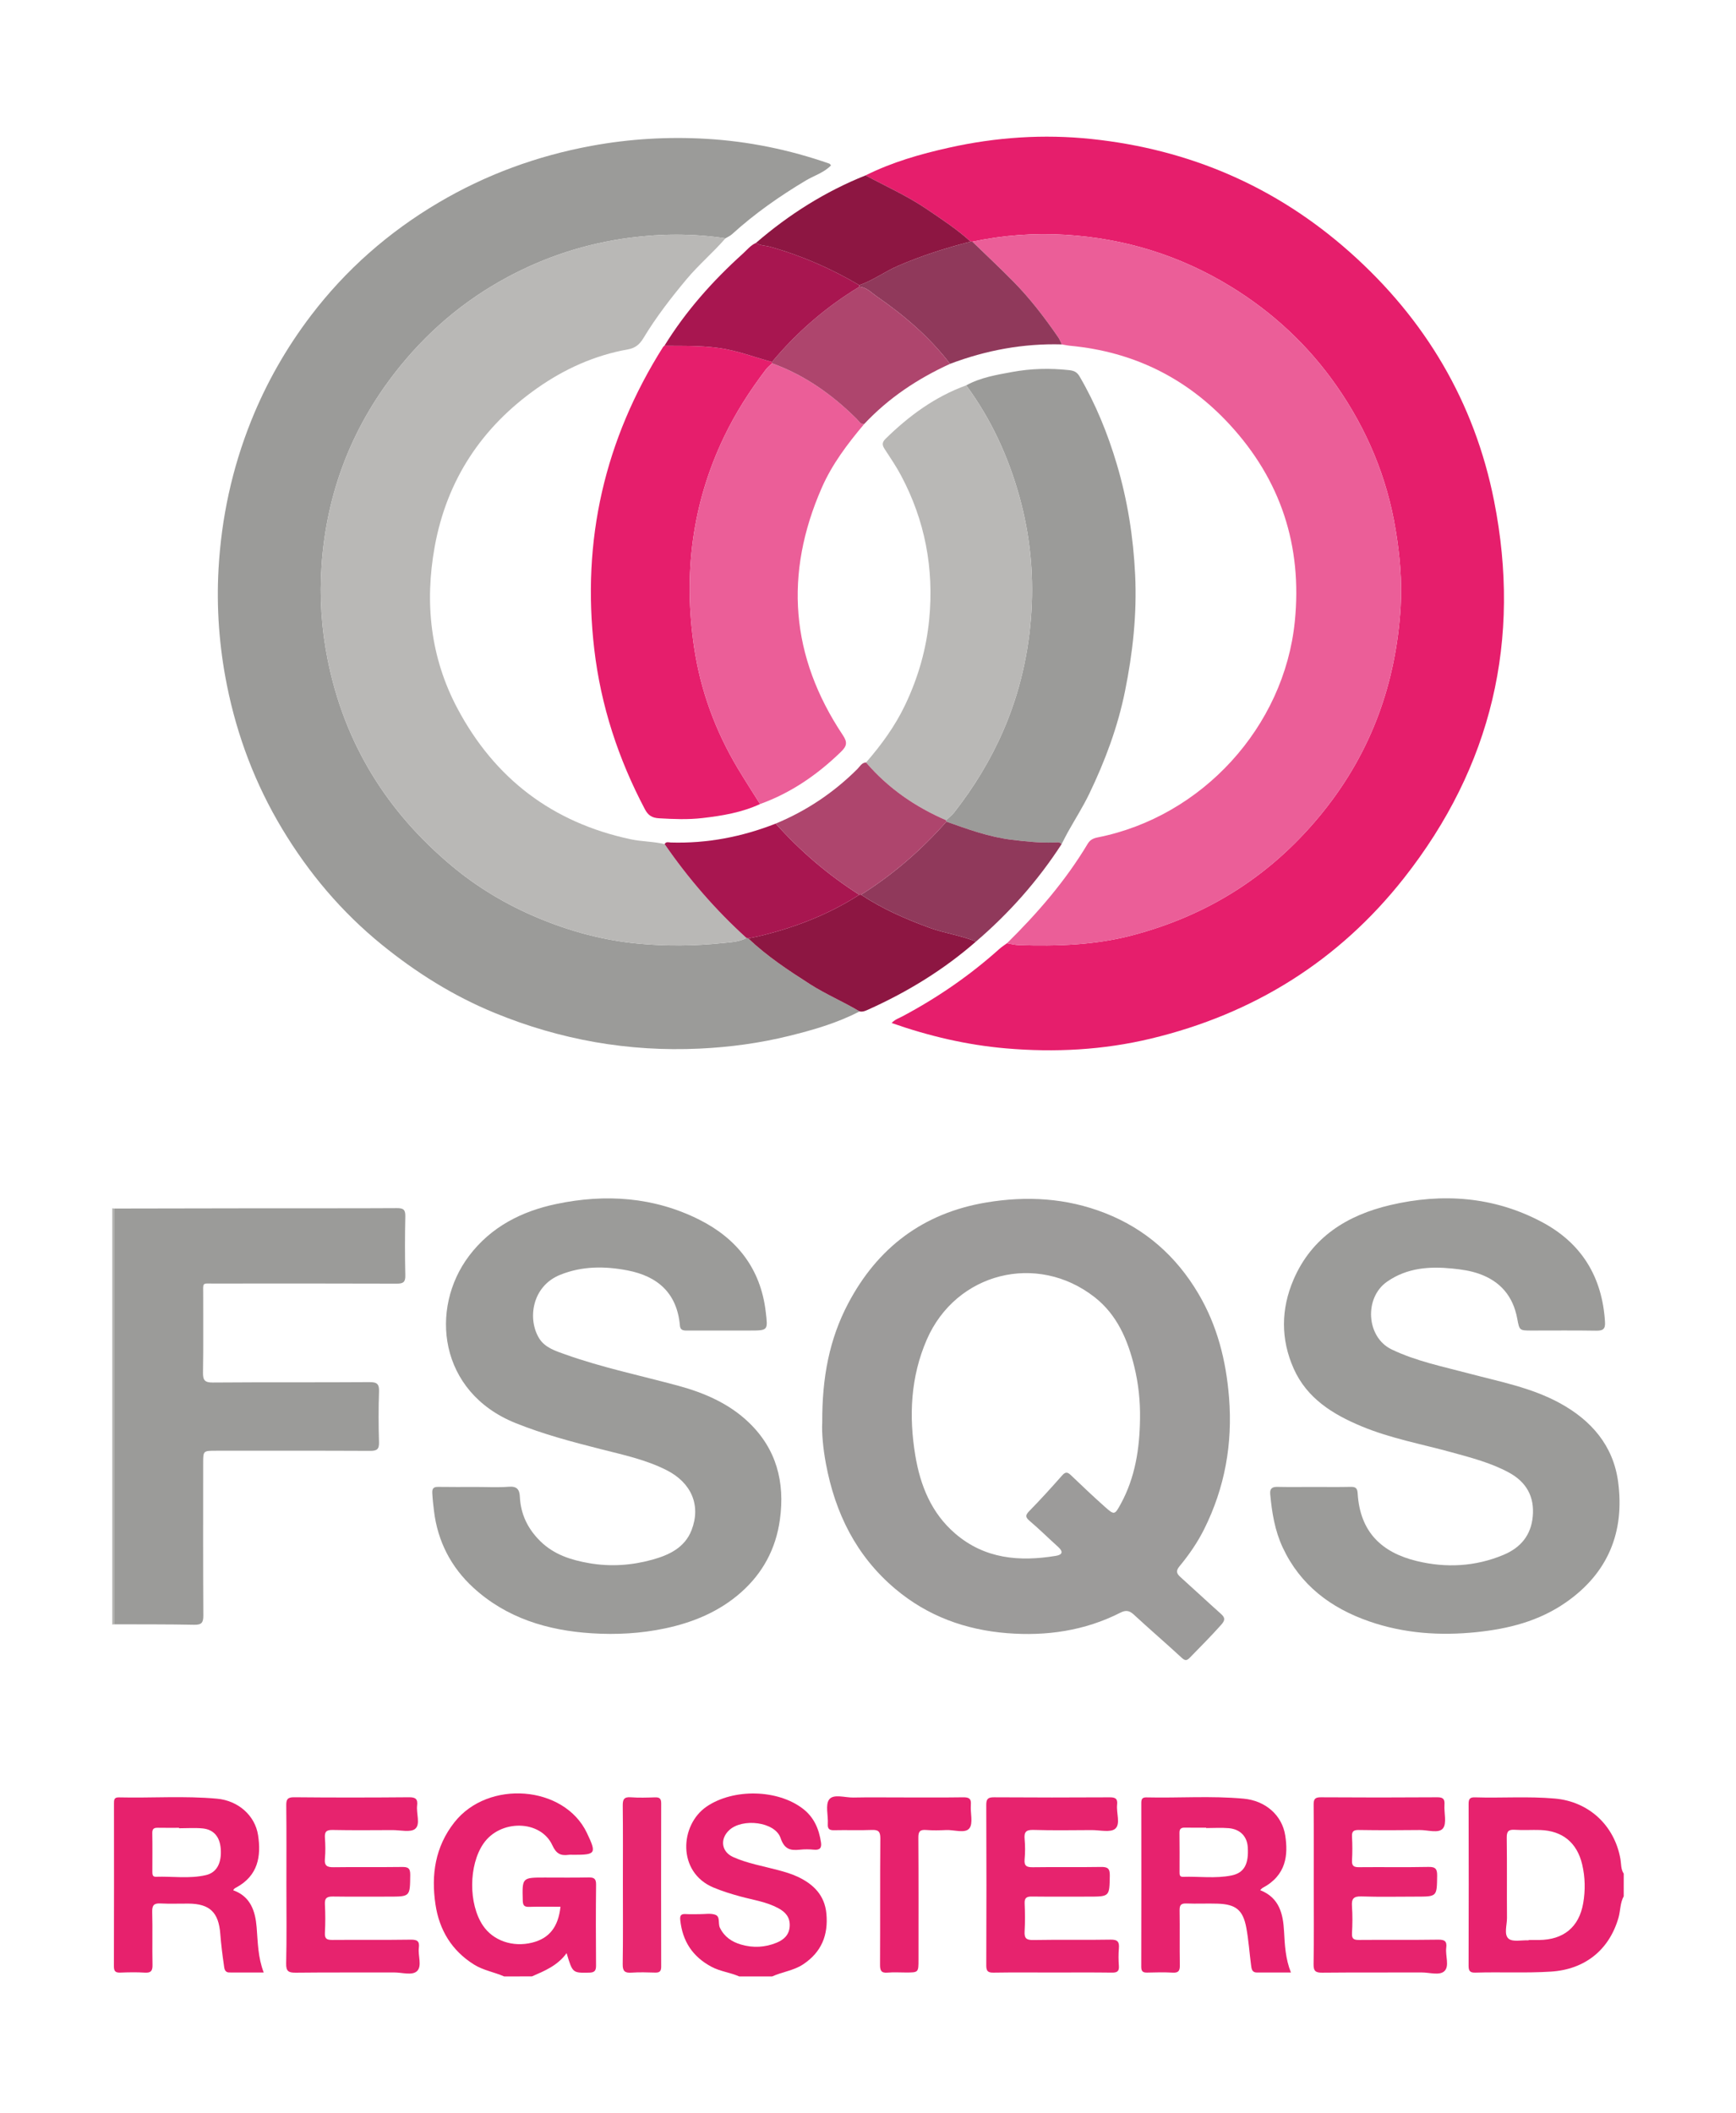
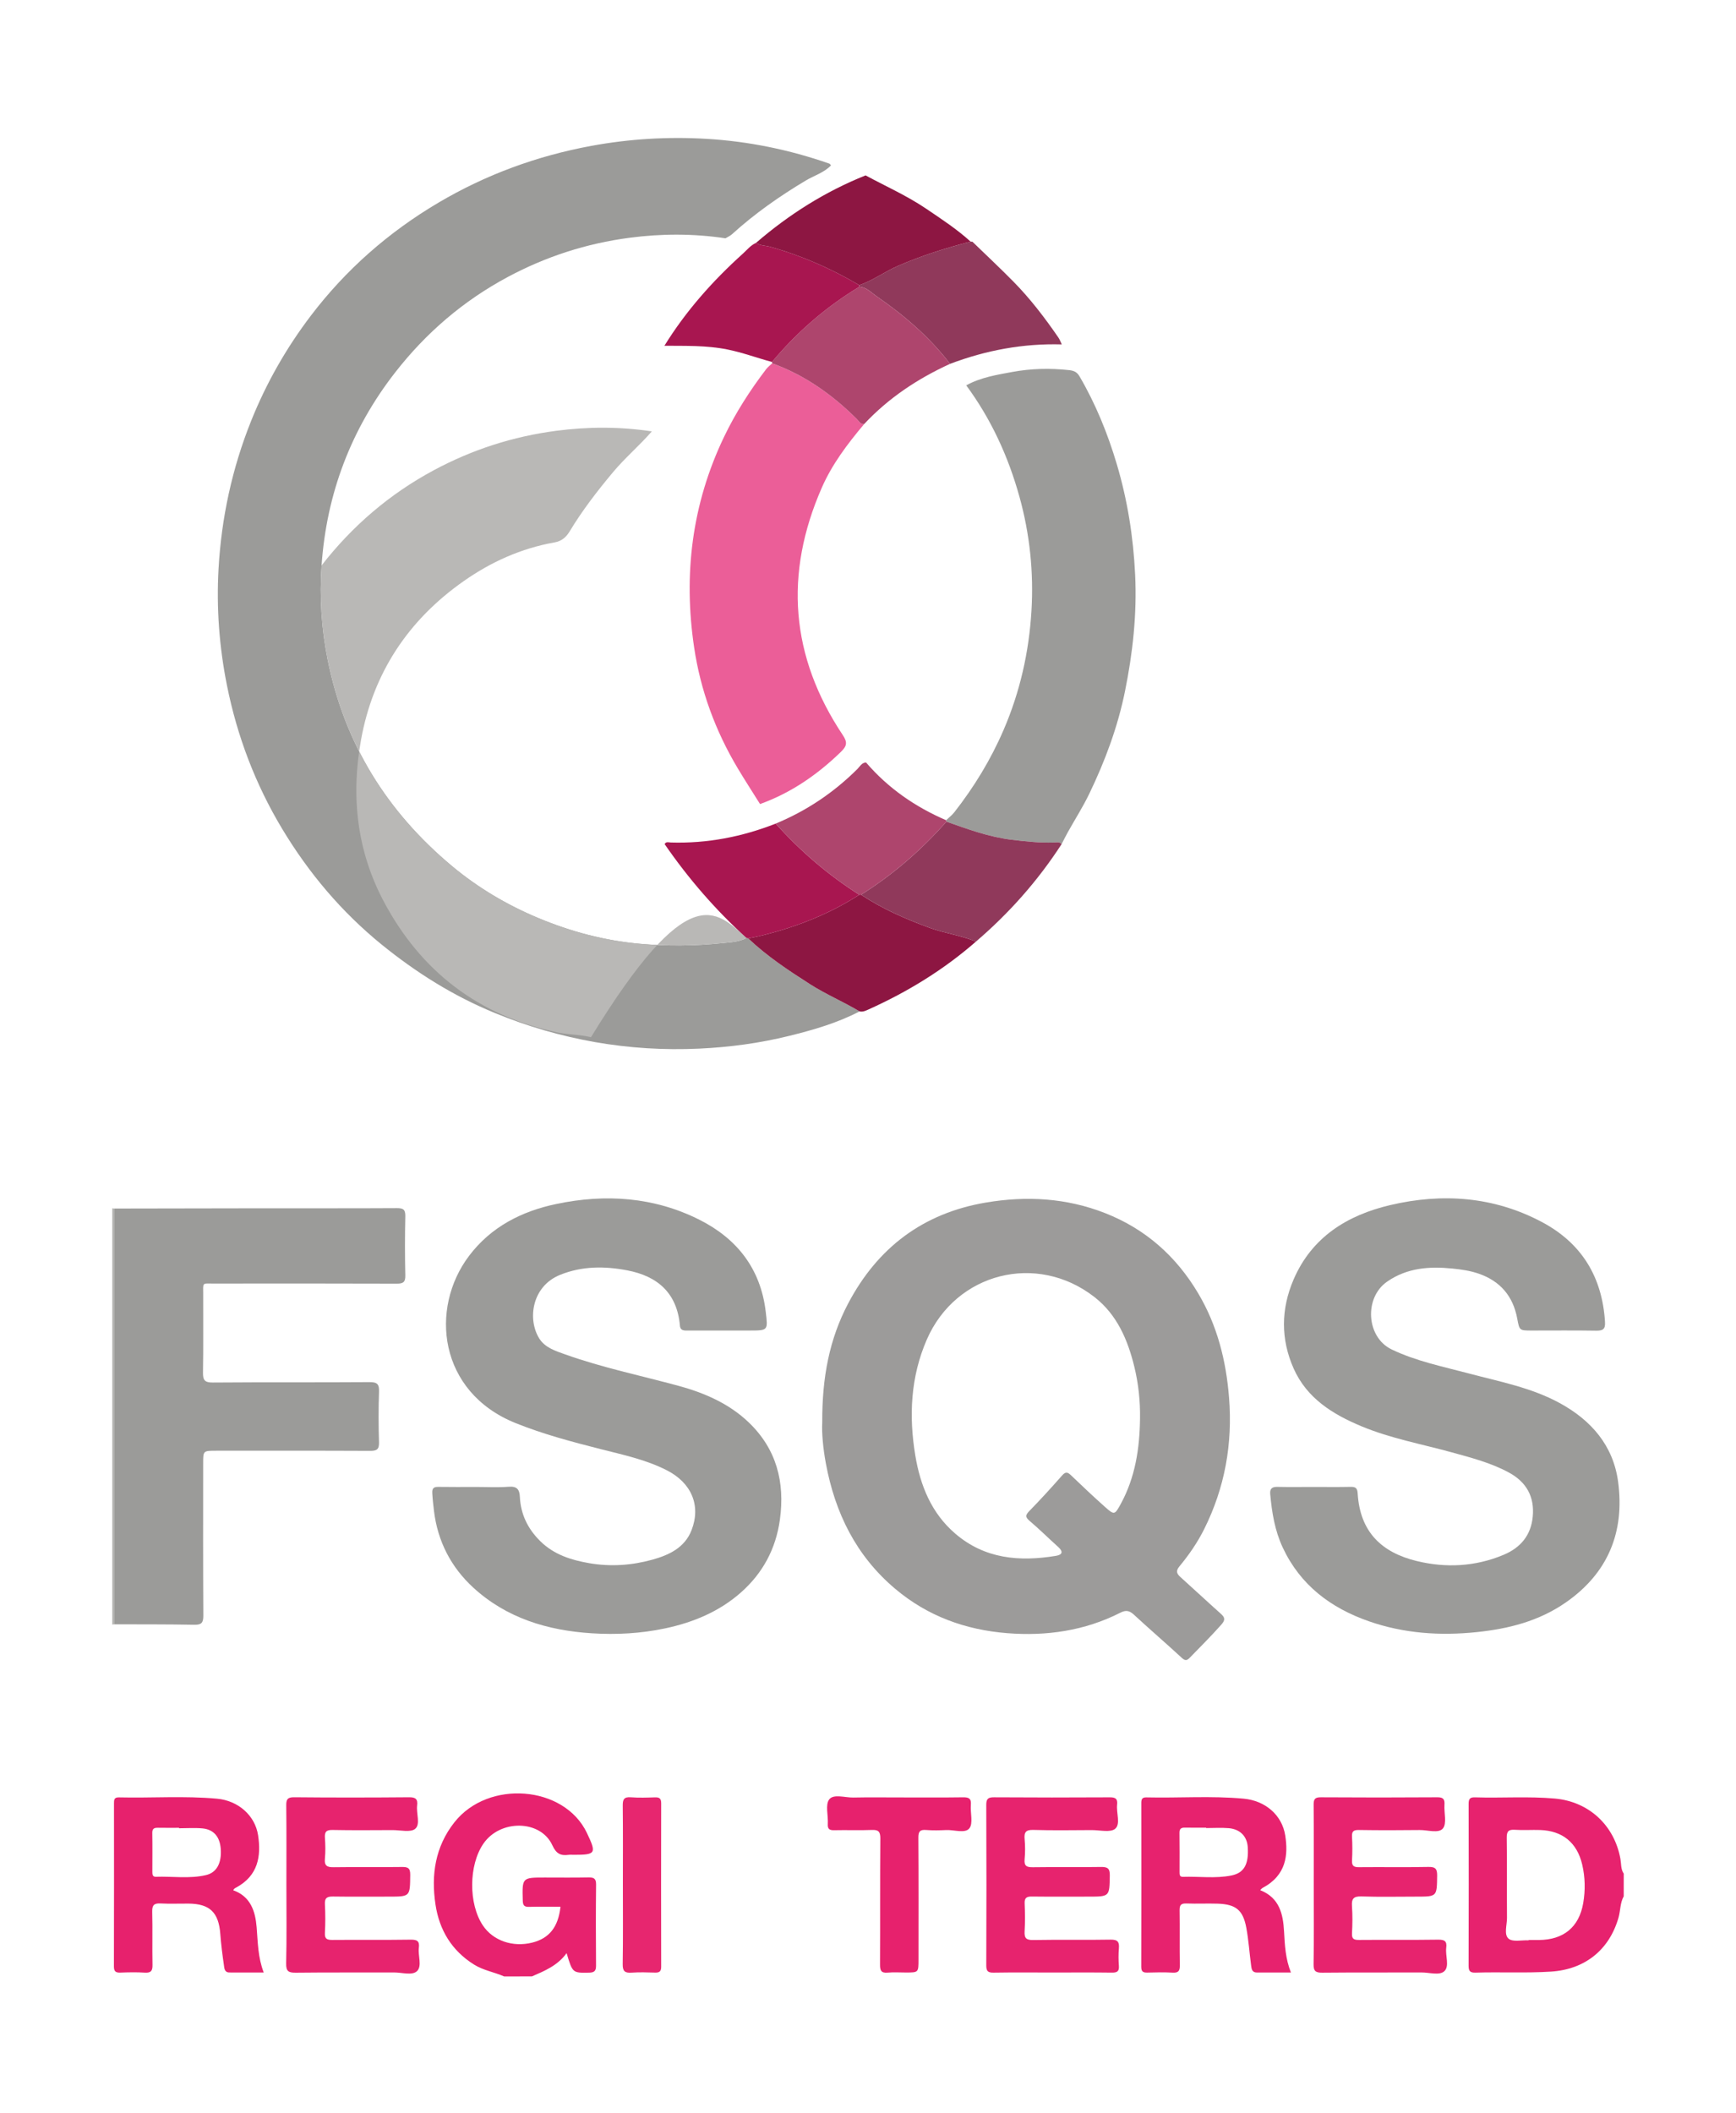
<svg xmlns="http://www.w3.org/2000/svg" version="1.1" id="Layer_1" x="0px" y="0px" width="996.827px" height="1212.984px" viewBox="-128.936 -156.895 996.827 1212.984" enable-background="new -128.936 -156.895 996.827 1212.984" xml:space="preserve">
  <g>
    <path fill="#E7226E" d="M803.422,931.646c-2.115,3.811-1.838,8.205-3,12.262c-5.336,18.629-19.412,29.738-38.748,30.973   c-14.473,0.924-28.939,0.143-43.4,0.582c-3.096,0.094-3.938-0.922-3.926-3.953c0.098-30.969,0.09-61.939,0.014-92.908   c-0.008-2.73,0.662-3.85,3.602-3.758c15.295,0.48,30.611-0.656,45.9,0.695c19.506,1.725,34.221,15.34,37.664,34.688   c0.5,2.807,0.16,5.873,1.896,8.422C803.422,922.982,803.422,927.314,803.422,931.646z M748.834,956.921   c0.004-0.063,0.006-0.123,0.01-0.186c1.994,0,3.992,0.016,5.99-0.002c13.99-0.117,22.932-7.342,25.313-21.104   c1.279-7.385,1.156-14.904-0.588-22.287c-2.943-12.455-11.266-19.313-24.104-19.744c-4.82-0.162-9.668,0.207-14.473-0.117   c-3.699-0.248-4.799,0.838-4.74,4.646c0.229,15.307,0.02,30.621,0.145,45.93c0.033,4.09-1.879,9.492,0.904,11.904   C739.649,958.003,744.877,956.726,748.834,956.921z" />
    <path fill="#E7226E" d="M160.503,977.642c-5.661-2.496-11.89-3.449-17.261-6.811c-12.852-8.043-19.929-19.865-22.125-34.494   c-2.551-16.996-0.192-33.098,10.837-47.123c19.418-24.697,63.1-21.246,76.107,6.051c5.629,11.814,5.174,12.57-7.562,12.57   c-1,0-2.015-0.113-2.997,0.02c-4.571,0.625-7.079-0.701-9.266-5.479c-6.738-14.723-29.979-15.02-39.625-0.906   c-8.456,12.371-8.58,34.529-0.263,46.938c5.851,8.729,17.129,12.641,28.334,9.826c9.751-2.447,14.928-8.9,16.219-20.582   c-6.006,0-11.974-0.127-17.934,0.057c-2.778,0.084-3.655-0.727-3.731-3.609c-0.35-13.217-0.447-13.215,12.683-13.215   c8.331,0,16.664,0.111,24.991-0.057c3.072-0.063,4.463,0.547,4.423,4.064c-0.176,15.492-0.134,30.988-0.024,46.482   c0.021,2.973-0.835,4.051-3.953,4.105c-9.494,0.166-9.491,0.299-12.951-11.199c-5.141,7.141-12.579,10.162-19.907,13.359   C171.168,977.642,165.836,977.642,160.503,977.642z" />
-     <path fill="#E7216D" d="M295.486,977.642c-5.112-2.277-10.781-2.82-15.816-5.496c-10.89-5.787-16.74-14.693-17.996-26.881   c-0.279-2.723,0.54-3.582,3.178-3.408c2.653,0.174,5.326,0.021,7.991,0.045c2.994,0.027,6.236-0.615,8.915,0.328   c3.052,1.074,1.468,4.988,2.692,7.494c2.56,5.23,6.815,8.064,12.073,9.611c6.918,2.037,13.886,1.686,20.514-1.059   c4.097-1.693,7.272-4.49,7.487-9.604c0.213-5.072-2.486-8.004-6.562-10.201c-6.81-3.674-14.437-4.719-21.757-6.721   c-5.278-1.445-10.478-3.041-15.528-5.164c-20.878-8.775-19.319-35.934-3.838-46.459c15.325-10.42,40.781-9.984,55.378,1.342   c6.291,4.881,9.131,11.596,10.272,19.24c0.49,3.279-0.761,4.49-4.065,4.176c-2.641-0.25-5.35-0.281-7.983-0.004   c-5.497,0.584-8.951-0.125-11.17-6.695c-3.152-9.338-21.964-11.617-29.563-4.439c-5.39,5.092-4.387,12.365,2.378,15.389   c8.203,3.664,17.09,5.154,25.714,7.463c3.846,1.031,7.656,2.121,11.271,3.814c9.124,4.273,15.552,10.639,16.522,21.258   c1.12,12.266-2.816,22.064-13.397,29.057c-5.479,3.621-11.95,4.266-17.712,6.914C308.151,977.642,301.819,977.642,295.486,977.642z   " />
    <path fill="#B4B4B1" d="M-64.469,536.697c0.351,0.051,0.702,0.102,1.052,0.15c0,79.557,0,159.113,0,238.668   c-0.35,0.051-0.701,0.102-1.052,0.15C-64.469,696.011-64.469,616.353-64.469,536.697z" />
    <path fill="#9B9B99" d="M364.635,423.686c-12.778,6.668-26.533,10.623-40.41,14.052c-16.887,4.174-34.02,6.486-51.475,7.307   c-40.868,1.92-80.097-5.055-117.788-20.547c-23.498-9.659-44.856-23.036-64.625-39.081c-23.14-18.781-42.016-41.175-57.286-66.586   C17.68,293.248,7.209,265.665,1.349,236.363c-4.417-22.085-6.062-44.42-4.79-66.847c1.657-29.215,7.776-57.534,18.706-84.798   c8.729-21.776,20.237-41.951,34.4-60.546c20.06-26.338,44.547-47.817,73.066-64.679c27.335-16.162,56.716-26.903,87.877-32.652   c21.785-4.019,43.854-5.334,65.954-4.05c24.194,1.406,47.804,6.241,70.721,14.242c0.277,0.097,0.459,0.463,0.962,0.998   c-4.042,4.222-9.697,5.843-14.488,8.702c-15.075,8.999-29.355,19.002-42.359,30.817c-1.075,0.977-2.498,1.573-3.759,2.345   c-18.318-2.746-36.583-2.735-54.998-0.314c-24.815,3.263-48.077,10.763-70.114,22.576c-25.455,13.645-46.845,32.022-64.521,54.695   c-25.396,32.579-39.45,69.733-42.293,110.835c-1.259,18.193-0.087,36.395,3.576,54.483c9.722,48.013,34.024,87.023,71.41,118.176   c14.899,12.417,31.439,22.203,49.341,29.697c18.782,7.862,38.18,13.016,58.542,14.838c15.796,1.414,31.53,1.245,47.228-0.41   c4.618-0.487,9.548-0.594,13.87-2.944c0.333,0.079,0.667,0.158,1.001,0.238c10.798,10.234,23.115,18.396,35.601,26.368   C345.398,413.955,355.381,418.145,364.635,423.686z" />
-     <path fill="#E61E6C" d="M368.085-56.213c15.212-7.611,31.451-12.238,47.935-15.92c26.955-6.021,54.291-7.866,81.758-4.975   c56.297,5.925,105.992,27.292,148.412,64.99c43.256,38.443,71.535,86.015,82.773,142.683   c15.816,79.743-1.279,152.506-51.676,216.521c-37.467,47.591-86.43,78.084-145.352,92.215c-27.363,6.563-55.156,8.027-83.207,5.612   c-22.447-1.935-44.137-7.013-65.668-14.561c1.84-2.032,4.211-2.77,6.307-3.886c20.057-10.677,38.641-23.461,55.559-38.649   c1.34-1.201,2.891-2.168,4.344-3.244c2.291,0.368,4.572,0.992,6.873,1.065c21.803,0.692,43.457,0.021,64.773-5.549   c44.785-11.701,81.604-35.484,110.459-71.685c27.293-34.237,41.32-73.466,43.957-116.907c0.896-14.784-0.455-29.513-2.854-44.142   c-4.951-30.207-16.523-57.767-33.959-82.748c-16.26-23.295-36.723-42.351-61.027-57.187c-29.066-17.742-60.701-27.467-94.59-29.534   c-17.943-1.094-35.842,0.204-53.494,3.954c-0.34-0.013-0.682-0.025-1.02-0.038c-7.865-7.157-16.738-12.948-25.508-18.887   C391.872-44.539,379.733-49.924,368.085-56.213z" />
-     <path fill="#B9B8B6" d="M299.682,381.526c-4.323,2.351-9.253,2.457-13.871,2.944c-15.697,1.655-31.432,1.824-47.228,0.41   c-20.362-1.822-39.761-6.976-58.542-14.838c-17.902-7.494-34.442-17.28-49.341-29.697c-37.386-31.153-61.688-70.163-71.41-118.176   c-3.663-18.088-4.834-36.29-3.576-54.483c2.844-41.102,16.897-78.256,42.293-110.835c17.676-22.673,39.066-41.051,64.521-54.695   c22.037-11.813,45.299-19.313,70.114-22.576c18.414-2.421,36.679-2.432,54.998,0.314c-7.069,8.164-15.354,15.143-22.31,23.459   c-9.027,10.795-17.598,21.893-24.858,33.931c-2.167,3.592-4.755,5.653-8.784,6.369c-19.051,3.384-36.328,11.157-52.05,22.187   c-31.931,22.401-52.054,52.794-58.996,91.238c-5.804,32.146-2.419,63.497,13.044,92.622c21.405,40.313,54.539,65.572,99.443,75.162   c6.502,1.39,13.144,1.237,19.571,2.804C266.315,347.404,281.904,365.42,299.682,381.526z" />
-     <path fill="#EB5E98" d="M429.411-18.157c17.65-3.75,35.551-5.048,53.494-3.954c33.887,2.067,65.521,11.792,94.588,29.534   c24.307,14.836,44.77,33.892,61.027,57.187c17.438,24.981,29.01,52.542,33.961,82.748c2.396,14.628,3.75,29.357,2.852,44.142   c-2.637,43.44-16.664,82.67-43.955,116.907c-28.857,36.201-65.676,59.984-110.461,71.685c-21.314,5.57-42.971,6.241-64.771,5.549   c-2.301-0.073-4.582-0.697-6.875-1.065c17.602-17.34,33.682-35.915,46.416-57.202c1.303-2.18,3.211-3.079,5.662-3.564   c59.988-11.88,107.156-63.532,113.211-124.011c4.336-43.312-8.025-81.233-37.602-113.196c-24.6-26.584-55.137-41.589-91.279-45.003   c-1.65-0.156-3.281-0.523-4.924-0.792c-0.65-1.327-1.145-2.76-1.973-3.963c-7.813-11.363-16.174-22.313-25.865-32.145   C445.247-3.085,437.258-10.552,429.411-18.157z" />
+     <path fill="#B9B8B6" d="M299.682,381.526c-4.323,2.351-9.253,2.457-13.871,2.944c-15.697,1.655-31.432,1.824-47.228,0.41   c-20.362-1.822-39.761-6.976-58.542-14.838c-17.902-7.494-34.442-17.28-49.341-29.697c-37.386-31.153-61.688-70.163-71.41-118.176   c-3.663-18.088-4.834-36.29-3.576-54.483c17.676-22.673,39.066-41.051,64.521-54.695   c22.037-11.813,45.299-19.313,70.114-22.576c18.414-2.421,36.679-2.432,54.998,0.314c-7.069,8.164-15.354,15.143-22.31,23.459   c-9.027,10.795-17.598,21.893-24.858,33.931c-2.167,3.592-4.755,5.653-8.784,6.369c-19.051,3.384-36.328,11.157-52.05,22.187   c-31.931,22.401-52.054,52.794-58.996,91.238c-5.804,32.146-2.419,63.497,13.044,92.622c21.405,40.313,54.539,65.572,99.443,75.162   c6.502,1.39,13.144,1.237,19.571,2.804C266.315,347.404,281.904,365.42,299.682,381.526z" />
    <path fill="#9C9B9A" d="M343.203,659.593c-0.129-25.877,4.15-47.859,14.829-68.152c16.896-32.107,43.064-51.963,79.218-58.045   c23.336-3.924,46.199-2.619,68.367,6.078c23.174,9.092,40.809,24.729,53.469,46.064c10.938,18.432,16,38.492,17.701,59.779   c2.125,26.592-2.398,51.723-14.254,75.523c-3.828,7.686-8.727,14.783-14.205,21.393c-2.176,2.623-1.682,4.156,0.568,6.176   c7.771,6.967,15.381,14.113,23.178,21.051c2.533,2.252,2.578,3.66,0.197,6.344c-5.74,6.471-11.867,12.541-17.875,18.74   c-1.639,1.689-2.631,2.18-4.711,0.256c-9.113-8.424-18.547-16.5-27.654-24.93c-2.531-2.344-4.664-2.535-7.555-1.064   c-20.541,10.447-42.58,13.594-65.197,11.787c-23.859-1.906-45.615-9.764-64.258-25.512c-22.417-18.938-34.411-43.447-39.707-71.748   C343.663,674.5,342.857,665.591,343.203,659.593z M525.676,657.373c0.156-10.035-0.896-19.969-3.264-29.678   c-3.768-15.455-9.92-29.889-22.818-39.971c-33.109-25.873-79.631-14.084-96.361,24.375c-9.299,21.377-10.363,43.852-6.588,66.529   c2.867,17.234,9.225,33.061,22.93,44.828c16.93,14.539,36.854,16.219,57.803,12.76c3.959-0.652,4.182-2.523,1.229-5.174   c-5.447-4.893-10.648-10.068-16.229-14.803c-2.482-2.107-2.719-3.236-0.342-5.67c6.508-6.658,12.785-13.551,18.938-20.539   c2.031-2.307,3.23-1.828,5.139-0.002c6.369,6.104,12.779,12.168,19.367,18.031c5.438,4.844,5.637,4.75,9.119-1.613   C522.961,691.152,525.471,674.515,525.676,657.373z" />
    <path fill="#9B9B99" d="M144.254,696.673c6.331-0.002,12.689,0.363,18.981-0.121c4.705-0.361,6.141,1.621,6.339,5.77   c0.481,10.057,4.563,18.418,11.738,25.484c7.821,7.701,17.636,10.803,27.995,12.607c12.262,2.137,24.492,1.307,36.426-2.018   c9.594-2.67,18.554-6.896,22.452-16.986c5.458-14.133-0.086-27.088-14.212-34.297c-12.049-6.148-25.208-8.9-38.164-12.199   c-16.478-4.195-32.847-8.529-48.707-14.91c-44.249-17.807-49.521-65.758-26.705-95.977c12.619-16.711,30.226-25.605,50.019-29.771   c28.262-5.946,56.214-4.104,82.361,9.082c21.486,10.836,35.042,28.047,37.966,52.678c1.292,10.891,1.489,10.867-9.456,10.867   c-11.661,0-23.322,0.004-34.981-0.006c-2.157,0-4.55,0.338-4.831-2.857c-1.636-18.572-12.718-28.328-30.164-31.668   c-13.01-2.488-25.976-2.539-38.589,2.547c-16.373,6.605-18.832,25.555-12.04,36.5c3.307,5.33,9.346,7.191,14.909,9.178   c21.187,7.564,43.218,12.123,64.883,17.99c14.992,4.061,29.16,10.178,40.504,21.033c15.908,15.225,20.887,34.234,17.919,55.797   c-2.32,16.854-9.898,30.865-22.488,41.938c-12.406,10.91-27.296,17.104-43.402,20.521c-13.904,2.949-27.98,3.715-42.087,2.824   c-25.369-1.598-48.98-8.703-68.056-26.184c-12.737-11.674-20.507-26.564-22.604-44.072c-0.414-3.461-0.825-6.896-0.981-10.383   c-0.119-2.658,0.922-3.455,3.483-3.408C129.927,696.757,137.091,696.675,144.254,696.673z" />
    <path fill="#9B9B99" d="M625.446,696.673c6.998,0,14,0.102,20.994-0.051c2.814-0.061,4.012,0.484,4.209,3.742   c1.346,22.287,13.916,34.002,34.025,38.857c16.707,4.033,33.484,3.213,49.691-3.557c9.93-4.148,15.803-11.285,16.818-21.979   c1.084-11.396-3.617-19.85-13.773-25.332c-10.305-5.563-21.506-8.453-32.68-11.533c-17.334-4.777-35.117-7.996-51.834-14.951   c-16.57-6.895-31.393-16.078-38.994-33.154c-7.486-16.816-7.334-34.164-0.07-51.068c10.51-24.465,30.953-37.023,55.557-42.789   c29.877-7.002,59.352-4.941,86.961,9.688c22.914,12.143,34.779,31.611,36.332,57.504c0.25,4.17-1.371,4.969-5.123,4.908   c-12.33-0.201-24.662-0.076-36.994-0.076c-7.059,0-7.008-0.01-8.289-6.873c-2.396-12.809-9.664-21.439-22.053-25.754   c-4.896-1.707-9.98-2.432-15.059-2.947c-13.264-1.346-26.113-0.48-37.613,7.514c-13.322,9.26-11.988,31.881,2.586,38.895   c14.088,6.773,29.387,9.828,44.373,13.814c17.699,4.707,35.816,8.07,52.174,16.994c18.217,9.938,30.76,24.486,33.525,45.244   c3.832,28.719-5.752,52.357-30.09,69.242c-15.406,10.688-32.771,15.098-51.16,16.998c-21.09,2.18-41.764,0.764-61.791-6.203   c-21.912-7.621-39.441-20.74-49.535-42.336c-4.543-9.719-6.25-20.129-7.197-30.709c-0.268-2.986,0.945-4.195,4.014-4.131   C611.446,696.773,618.446,696.675,625.446,696.673z" />
    <path fill="#9B9B99" d="M-63.417,775.515c0-79.555,0-159.111,0-238.668c28.982-0.053,57.964-0.121,86.946-0.15   c25.153-0.023,50.307,0.066,75.46-0.084c3.654-0.021,4.893,0.852,4.806,4.688c-0.255,11.32-0.252,22.654-0.002,33.979   c0.085,3.869-1.253,4.691-4.866,4.682c-34.981-0.123-69.963-0.09-104.944-0.061c-7.186,0.008-6.223-0.873-6.248,6.479   c-0.052,14.826,0.145,29.654-0.115,44.475c-0.077,4.402,0.876,5.908,5.646,5.871c29.982-0.238,59.969-0.018,89.951-0.23   c4.469-0.031,5.637,1.17,5.482,5.547c-0.341,9.65-0.311,19.326-0.009,28.979c0.128,4.08-1.273,4.953-5.089,4.936   c-29.484-0.143-58.968-0.078-88.453-0.078c-7.427,0-7.429,0-7.429,7.191c-0.002,29.152-0.088,58.305,0.091,87.453   c0.026,4.164-1.094,5.336-5.261,5.256C-32.769,775.476-48.094,775.57-63.417,775.515z" />
    <path fill="#9B9B99" d="M425.877,64.306c8.244-4.529,17.393-6.022,26.453-7.688c10.795-1.984,21.672-2.24,32.609-1.043   c2.721,0.298,4.518,1.04,5.975,3.532c9.318,15.935,16.223,32.929,21.447,50.531c6.131,20.65,9.48,41.766,10.512,63.408   c1.08,22.682-1.359,44.847-5.842,66.933c-4.162,20.505-11.434,39.96-20.48,58.741c-3.645,7.566-8.199,14.694-12.303,22.043   c-1.262,2.26-2.396,4.588-3.594,6.887c-1.301-1.571-3.074-0.957-4.658-0.908c-7.979,0.236-15.879-0.623-23.777-1.563   c-13.105-1.558-25.389-6.059-37.711-10.427c-0.064-0.271-0.127-0.541-0.186-0.813c1.559-1.483,3.33-2.8,4.645-4.476   c11.43-14.573,20.988-30.249,28.35-47.302c9.436-21.864,14.604-44.746,16.016-68.381c1.322-22.146-0.932-44.055-6.895-65.53   C450.014,105.117,440.159,83.663,425.877,64.306z" />
-     <path fill="#E61E6C" d="M307.488,304.667c-10.518,4.859-21.77,6.738-33.141,8.043c-8.277,0.951-16.565,0.602-24.875,0.123   c-3.967-0.229-6.224-1.638-8.1-5.19c-15.242-28.869-25.265-59.342-29.069-91.826c-7.323-62.539,5.929-120.371,39.536-173.575   c0.17-0.267,0.485-0.44,0.732-0.656c12.054,0.109,24.108-0.289,36.067,2.11c8.777,1.761,17.124,4.891,25.722,7.197   c0.03,0.255,0.063,0.51,0.097,0.765c-1.188,1.147-2.549,2.163-3.538,3.462c-9.264,12.174-17.485,24.964-24.123,38.813   c-18.44,38.49-23.389,78.927-17.162,120.78c3.671,24.673,12.174,47.861,25,69.347C298.784,291.009,303.197,297.802,307.488,304.667   z" />
    <path fill="#EB5E98" d="M307.488,304.667c-4.292-6.864-8.704-13.657-12.854-20.607c-12.825-21.486-21.328-44.673-25-69.347   c-6.227-41.853-1.278-82.29,17.163-120.78c6.637-13.85,14.859-26.64,24.123-38.813c0.988-1.299,2.35-2.314,3.539-3.461   c18.701,6.769,34.476,17.977,48.486,31.882c1.236,1.228,2.073,3.124,4.265,3.061c-9.423,11.219-18.285,22.856-24.215,36.355   c-21.76,49.529-18.08,97.029,12.028,142.144c2.709,4.06,2.393,6.202-1.001,9.504C340.492,287.765,325.319,298.234,307.488,304.667z   " />
-     <path fill="#B9B8B6" d="M425.877,64.306c14.281,19.357,24.139,40.811,30.561,63.944c5.963,21.475,8.217,43.384,6.895,65.53   c-1.412,23.635-6.58,46.517-16.016,68.381c-7.359,17.053-16.92,32.729-28.35,47.302c-1.314,1.676-3.086,2.993-4.645,4.475   c-17.764-7.661-33.309-18.397-45.965-33.137c8.817-10.127,16.7-20.945,22.475-33.083c7.416-15.584,12.154-31.866,13.805-49.25   c2.768-29.201-2.449-56.579-16.166-82.377c-2.783-5.233-6.141-10.172-9.389-15.144c-1.469-2.247-1.717-3.816,0.463-5.952   C393.034,81.779,407.961,70.804,425.877,64.306z" />
    <path fill="#E7216D" d="M5.004,928.197c9.976,3.578,12.677,12.008,13.429,21.258c0.697,8.57,0.703,17.193,4.063,25.936   c-6.864,0-13.296,0.021-19.728-0.01c-2.883-0.016-2.885-2.533-3.143-4.293c-0.866-5.912-1.618-11.855-2.064-17.813   c-0.924-12.357-6.019-17.342-18.272-17.434c-5.332-0.039-10.674,0.197-15.991-0.08c-3.663-0.189-4.938,0.871-4.837,4.715   c0.266,10.158-0.044,20.328,0.167,30.486c0.071,3.432-0.819,4.74-4.409,4.508c-4.646-0.299-9.331-0.203-13.989-0.023   c-2.742,0.105-3.77-0.66-3.761-3.602c0.095-31.156,0.066-62.313,0.043-93.469c-0.001-1.996,0.03-3.574,2.791-3.508   c18.802,0.447,37.642-0.963,56.408,0.758c12.083,1.105,21.811,9.598,23.543,20.969c1.842,12.084,0.006,23.17-12.441,29.951   C6.063,926.955,5.325,927.271,5.004,928.197z M-26.133,892.595c0-0.088,0-0.176,0-0.262c-3.991,0-7.983,0.055-11.972-0.023   c-2.111-0.039-3.436,0.314-3.391,2.941c0.127,7.48,0.05,14.965,0.039,22.447c-0.002,1.436,0.15,2.814,2.013,2.75   c9.608-0.332,19.324,1.244,28.809-0.979c6.216-1.457,9.033-7.008,8.453-15.047c-0.499-6.908-4.039-11.15-10.506-11.75   C-17.134,892.261-21.649,892.595-26.133,892.595z" />
    <path fill="#E7226E" d="M594.672,928.125c11.166,4.418,13.156,13.809,13.707,23.715c0.436,7.793,0.77,15.533,3.941,23.551   c-6.764,0-13.154-0.021-19.543,0.01c-2.854,0.016-3.064-2.18-3.318-4.082c-0.971-7.227-1.426-14.543-2.77-21.695   c-1.906-10.133-6.035-13.402-16.398-13.742c-5.986-0.195-11.992,0.119-17.977-0.109c-3.1-0.117-3.969,0.91-3.92,3.951   c0.168,10.484-0.049,20.977,0.133,31.461c0.055,3.176-0.699,4.48-4.107,4.287c-4.813-0.273-9.652-0.17-14.479-0.033   c-2.459,0.07-3.564-0.525-3.559-3.293c0.08-31.297,0.063-62.594,0.025-93.891c-0.004-2.125,0.297-3.447,2.932-3.385   c18.621,0.434,37.285-0.986,55.867,0.74c12.502,1.162,22.057,9.48,23.861,21.174c1.697,10.992,0.729,22.801-13.043,30.07   C595.616,927.07,595.319,927.507,594.672,928.125z M563.67,892.48c0-0.072,0-0.145,0-0.219c-3.998,0-7.996,0.068-11.99-0.027   c-2.176-0.051-3.398,0.422-3.357,2.994c0.121,7.494,0.039,14.988,0.045,22.482c0,1.367-0.031,2.84,1.939,2.771   c9.297-0.316,18.676,1.082,27.885-0.785c7.291-1.479,9.98-6.543,9.348-16.258c-0.402-6.148-4.336-10.32-10.896-10.889   C572.348,892.179,567.997,892.48,563.67,892.48z" />
    <path fill="#E7236E" d="M35.512,925.156c0-15.156,0.097-30.314-0.073-45.471c-0.04-3.486,0.508-4.93,4.534-4.891   c21.984,0.215,43.973,0.189,65.957,0.004c3.788-0.031,5.095,1.02,4.644,4.756c-0.551,4.566,2,10.697-1.062,13.33   c-2.623,2.258-8.557,0.74-13.027,0.758c-11.493,0.045-22.989,0.16-34.477-0.07c-3.611-0.07-4.606,1.107-4.368,4.533   c0.277,3.979,0.358,8.018-0.016,11.979c-0.396,4.205,1.424,4.93,5.137,4.877c12.989-0.189,25.984,0.041,38.973-0.145   c3.498-0.051,4.938,0.539,4.891,4.543c-0.146,12.473,0.043,12.475-12.332,12.475c-10.66,0.002-21.321,0.1-31.979-0.055   c-3.295-0.047-4.877,0.682-4.683,4.4c0.288,5.48,0.289,11-0.003,16.48c-0.188,3.52,1.281,4.063,4.346,4.035   c14.99-0.131,29.983,0.074,44.97-0.152c3.744-0.057,5.11,0.914,4.63,4.682c-0.581,4.559,1.992,10.492-1.071,13.393   c-2.782,2.633-8.581,0.732-13.043,0.75c-18.821,0.072-37.644-0.094-56.463,0.127c-4.196,0.049-5.724-0.705-5.615-5.369   C35.733,955.142,35.512,940.146,35.512,925.156z" />
    <path fill="#E7236E" d="M475.553,975.4c-11.332,0-22.664-0.117-33.994,0.072c-3.313,0.057-4.182-0.949-4.168-4.223   c0.121-30.66,0.127-61.322-0.004-91.984c-0.018-3.502,0.957-4.471,4.455-4.447c22.162,0.154,44.326,0.139,66.488,0.018   c3.223-0.02,4.57,0.809,4.191,4.182c-0.533,4.74,2.068,11.096-1.057,13.828c-2.688,2.348-8.865,0.777-13.502,0.797   c-11.166,0.051-22.336,0.242-33.49-0.096c-4.354-0.133-5.428,1.297-5.061,5.32c0.348,3.801,0.361,7.686-0.004,11.482   c-0.381,3.967,1.25,4.672,4.82,4.617c12.996-0.195,25.998,0.061,38.99-0.16c3.84-0.064,5.18,0.828,5.105,4.936   c-0.207,12.09-0.016,12.094-12.336,12.094c-10.832,0-21.662,0.08-32.494-0.049c-2.955-0.033-4.199,0.771-4.068,3.938   c0.225,5.324,0.285,10.676-0.016,15.992c-0.215,3.785,0.738,5.104,4.838,5.029c14.826-0.273,29.664,0.063,44.49-0.217   c4.129-0.078,5.131,1.293,4.803,5.047c-0.289,3.309-0.254,6.676-0.008,9.988c0.234,3.148-0.988,3.938-3.99,3.896   C498.219,975.306,486.885,975.398,475.553,975.4z" />
    <path fill="#E7236E" d="M625.44,925.105c0-15.33,0.08-30.662-0.066-45.992c-0.031-3.156,0.682-4.318,4.096-4.297   c22.328,0.146,44.658,0.152,66.988-0.004c3.494-0.023,4.229,1.266,4.029,4.354c-0.297,4.623,1.438,10.666-0.879,13.516   c-2.459,3.025-8.736,0.873-13.334,0.93c-11.664,0.145-23.33,0.158-34.992-0.025c-3.125-0.049-4.049,0.881-3.879,3.939   c0.25,4.486,0.246,9.006,0.002,13.49c-0.17,3.119,0.949,3.959,3.965,3.928c13.33-0.135,26.664,0.123,39.99-0.152   c4.145-0.086,4.973,1.32,4.922,5.119c-0.162,11.924-0.018,11.926-11.973,11.926c-10.5,0.002-21.006,0.246-31.492-0.109   c-4.576-0.154-5.742,1.367-5.438,5.664c0.365,5.139,0.291,10.336,0.014,15.486c-0.178,3.232,1.047,3.85,3.992,3.824   c15.162-0.133,30.328,0.07,45.488-0.154c3.752-0.057,5.109,0.92,4.627,4.686c-0.582,4.561,1.992,10.502-1.074,13.396   c-2.785,2.623-8.588,0.723-13.053,0.74c-18.996,0.074-37.994-0.064-56.988,0.125c-3.82,0.035-5.119-0.814-5.051-4.896   C625.596,955.437,625.44,940.269,625.44,925.105z" />
    <path fill="#8D1642" d="M364.635,423.686c-9.254-5.541-19.235-9.73-28.353-15.554c-12.484-7.973-24.803-16.134-35.601-26.369   c1.776-0.352,3.566-0.65,5.331-1.063c20.776-4.85,40.446-12.406,58.474-23.969c0.332-0.014,0.664-0.024,0.996-0.034   c12.254,8.139,25.62,13.963,39.379,18.996c8.707,3.186,18.014,4.326,26.592,7.921c-18.502,16.171-39.219,28.841-61.575,38.911   C368.221,423.274,366.562,424.109,364.635,423.686z" />
    <path fill="#90395B" d="M429.411-18.157c7.848,7.606,15.836,15.073,23.506,22.854c9.691,9.832,18.053,20.781,25.865,32.145   c0.828,1.204,1.322,2.637,1.973,3.963c-22.143-0.614-43.49,3.343-64.168,11.171c-11.795-15.428-26.357-27.867-42.244-38.829   c-3.063-2.113-5.717-5.146-9.828-5.43c-0.007-0.302-0.015-0.604-0.024-0.907c7.86-2.728,14.565-7.747,22.165-11.053   c13.52-5.884,27.494-10.288,41.734-13.952C428.729-18.182,429.069-18.17,429.411-18.157z" />
    <path fill="#90395B" d="M431.452,383.615c-8.578-3.594-17.883-4.734-26.59-7.92c-13.76-5.033-27.125-10.857-39.38-18.997   c18.414-11.56,34.64-25.677,49.027-41.946c12.322,4.369,24.604,8.869,37.709,10.427c7.9,0.939,15.799,1.8,23.777,1.563   c1.584-0.049,3.359-0.663,4.66,0.908C466.997,348.714,450.52,367.303,431.452,383.615z" />
    <path fill="#AE456D" d="M364.514,7.717c4.11,0.284,6.764,3.316,9.827,5.43c15.887,10.961,30.449,23.4,42.246,38.829   c-18.594,8.495-35.357,19.603-49.375,34.625c-2.191,0.063-3.028-1.833-4.265-3.061c-14.011-13.906-29.786-25.114-48.486-31.882   c-0.036-0.255-0.067-0.51-0.097-0.766C328.687,33.718,345.364,19.282,364.514,7.717z" />
    <path fill="#A81650" d="M364.514,7.717c-19.15,11.565-35.828,26.001-50.15,43.175c-8.599-2.305-16.945-5.435-25.723-7.196   c-11.959-2.399-24.014-2.001-36.067-2.11c12.292-19.897,27.665-37.184,44.97-52.799c2.432-2.193,4.521-4.871,7.628-6.26   c2.418,1.662,5.369,1.478,8.047,2.226c18.09,5.062,35.126,12.508,51.272,22.059C364.5,7.112,364.508,7.415,364.514,7.717z" />
    <path fill="#A81650" d="M364.485,356.733c-18.026,11.563-37.696,19.119-58.474,23.969c-1.765,0.411-3.555,0.711-5.331,1.063   c-0.333-0.079-0.668-0.158-1-0.237c-17.777-16.105-33.366-34.122-46.979-53.86c0.821-1.641,2.344-0.97,3.541-0.934   c20.85,0.631,40.88-3.235,60.241-10.848C330.622,331.688,346.58,345.355,364.485,356.733z" />
    <path fill="#8D1642" d="M364.489,6.81c-16.146-9.55-33.183-16.997-51.272-22.059c-2.678-0.749-5.628-0.564-8.047-2.226   c18.89-16.301,39.712-29.458,62.918-38.739c11.645,6.29,23.784,11.675,34.793,19.131c8.77,5.939,17.643,11.73,25.508,18.887   c-14.242,3.665-28.215,8.068-41.736,13.952C379.055-0.937,372.348,4.083,364.489,6.81z" />
    <path fill="#AE456D" d="M364.485,356.733c-17.905-11.378-33.863-25.045-48.002-40.849c17.701-7.336,33.308-17.792,46.885-31.316   c1.46-1.454,2.46-3.673,4.99-3.767c12.658,14.74,28.203,25.476,45.964,33.137c0.059,0.272,0.121,0.543,0.186,0.813   c-14.387,16.27-30.611,30.387-49.026,41.946C365.149,356.708,364.817,356.719,364.485,356.733z" />
    <path fill="#E7216D" d="M387.981,874.898c11.992-0.002,23.988,0.107,35.979-0.072c3.32-0.051,4.896,0.59,4.58,4.314   c-0.391,4.611,1.432,10.648-0.877,13.521c-2.453,3.055-8.725,0.746-13.32,0.959c-3.824,0.174-7.68,0.266-11.486-0.033   c-3.467-0.271-4.488,0.789-4.463,4.359c0.166,23.32,0.084,46.643,0.084,69.965c0,7.484,0,7.484-7.26,7.482   c-3.498,0-7.018-0.238-10.488,0.068c-3.672,0.324-4.363-1.215-4.346-4.557c0.127-24.152-0.033-48.309,0.17-72.461   c0.033-4.029-1.15-5.035-4.992-4.877c-7.151,0.299-14.326-0.031-21.485,0.145c-2.795,0.068-3.847-0.709-3.674-3.609   c0.287-4.809-1.55-11.014,0.813-14.084c2.523-3.275,9.026-0.969,13.779-1.064C369.987,874.771,378.985,874.902,387.981,874.898z" />
    <path fill="#E7266F" d="M228.725,924.623c0.001-14.975,0.104-29.951-0.074-44.926c-0.042-3.547,0.63-5.188,4.606-4.889   c4.633,0.35,9.316,0.189,13.97,0.039c2.558-0.082,3.503,0.762,3.498,3.4c-0.065,31.279-0.066,62.563,0.001,93.846   c0.006,2.689-1.04,3.432-3.547,3.352c-4.488-0.143-9.001-0.277-13.473,0.033c-3.869,0.271-5.151-0.854-5.084-4.932   C228.874,955.242,228.724,939.931,228.725,924.623z" />
  </g>
</svg>